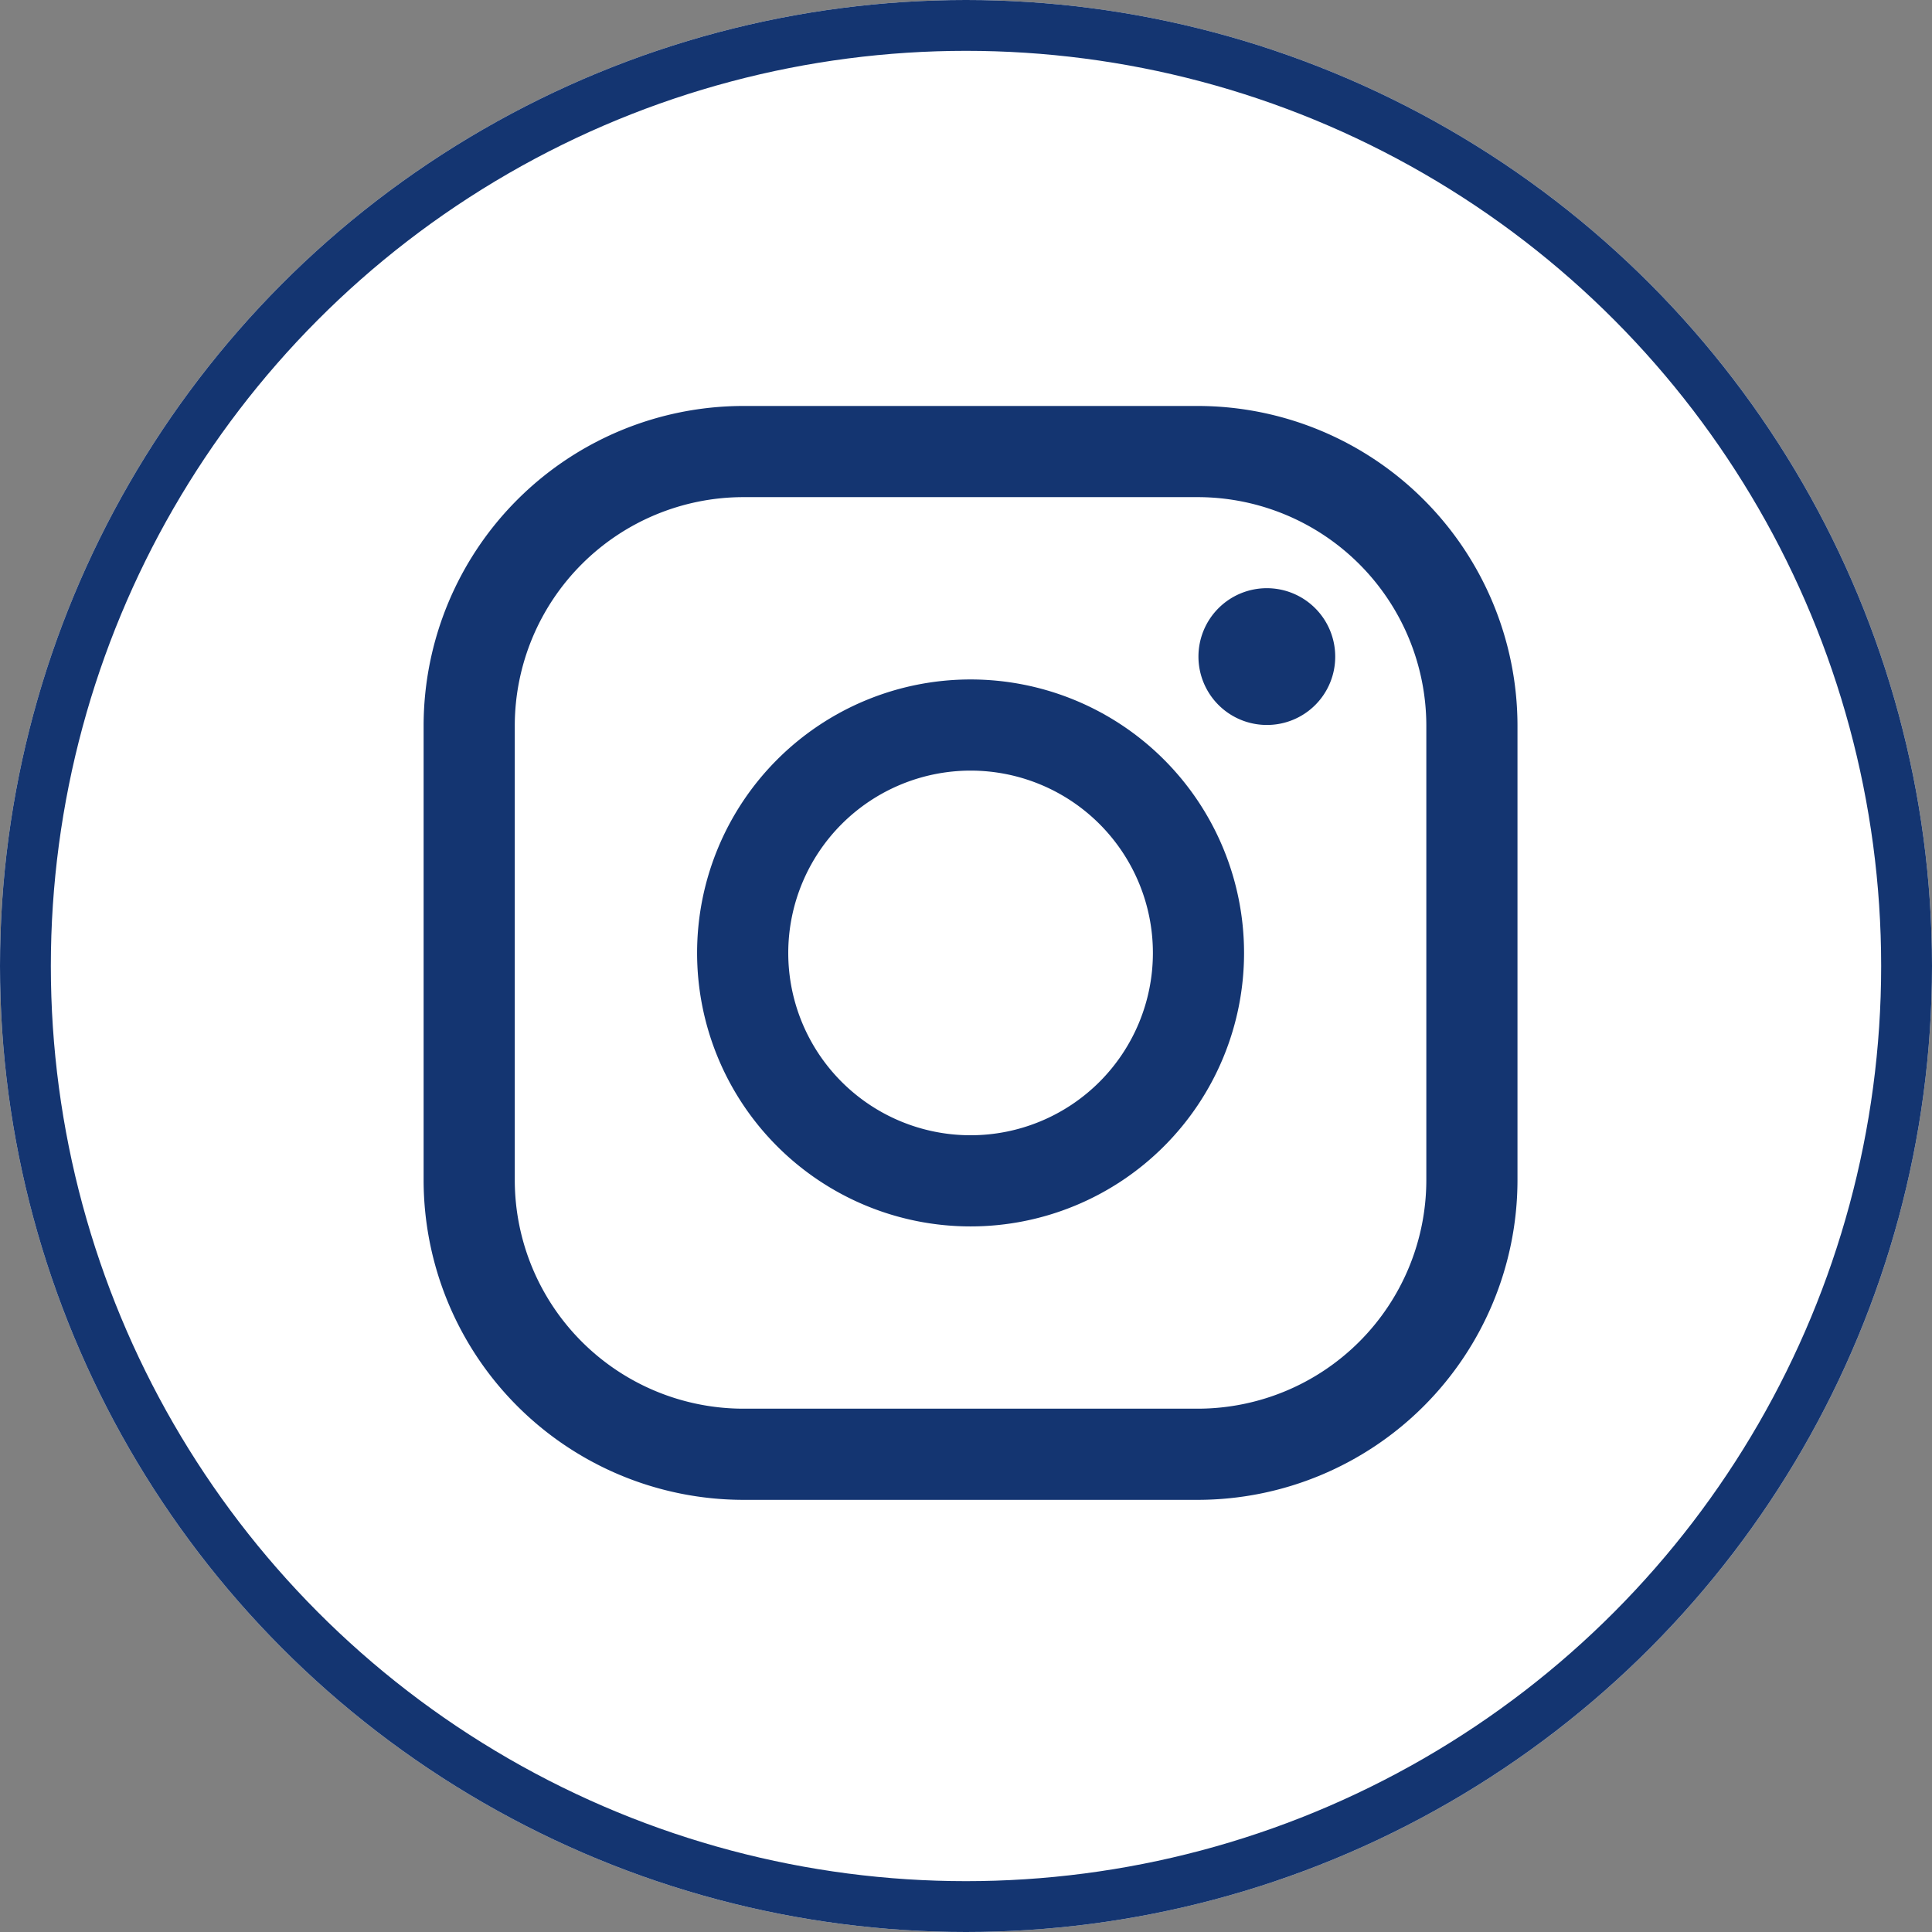
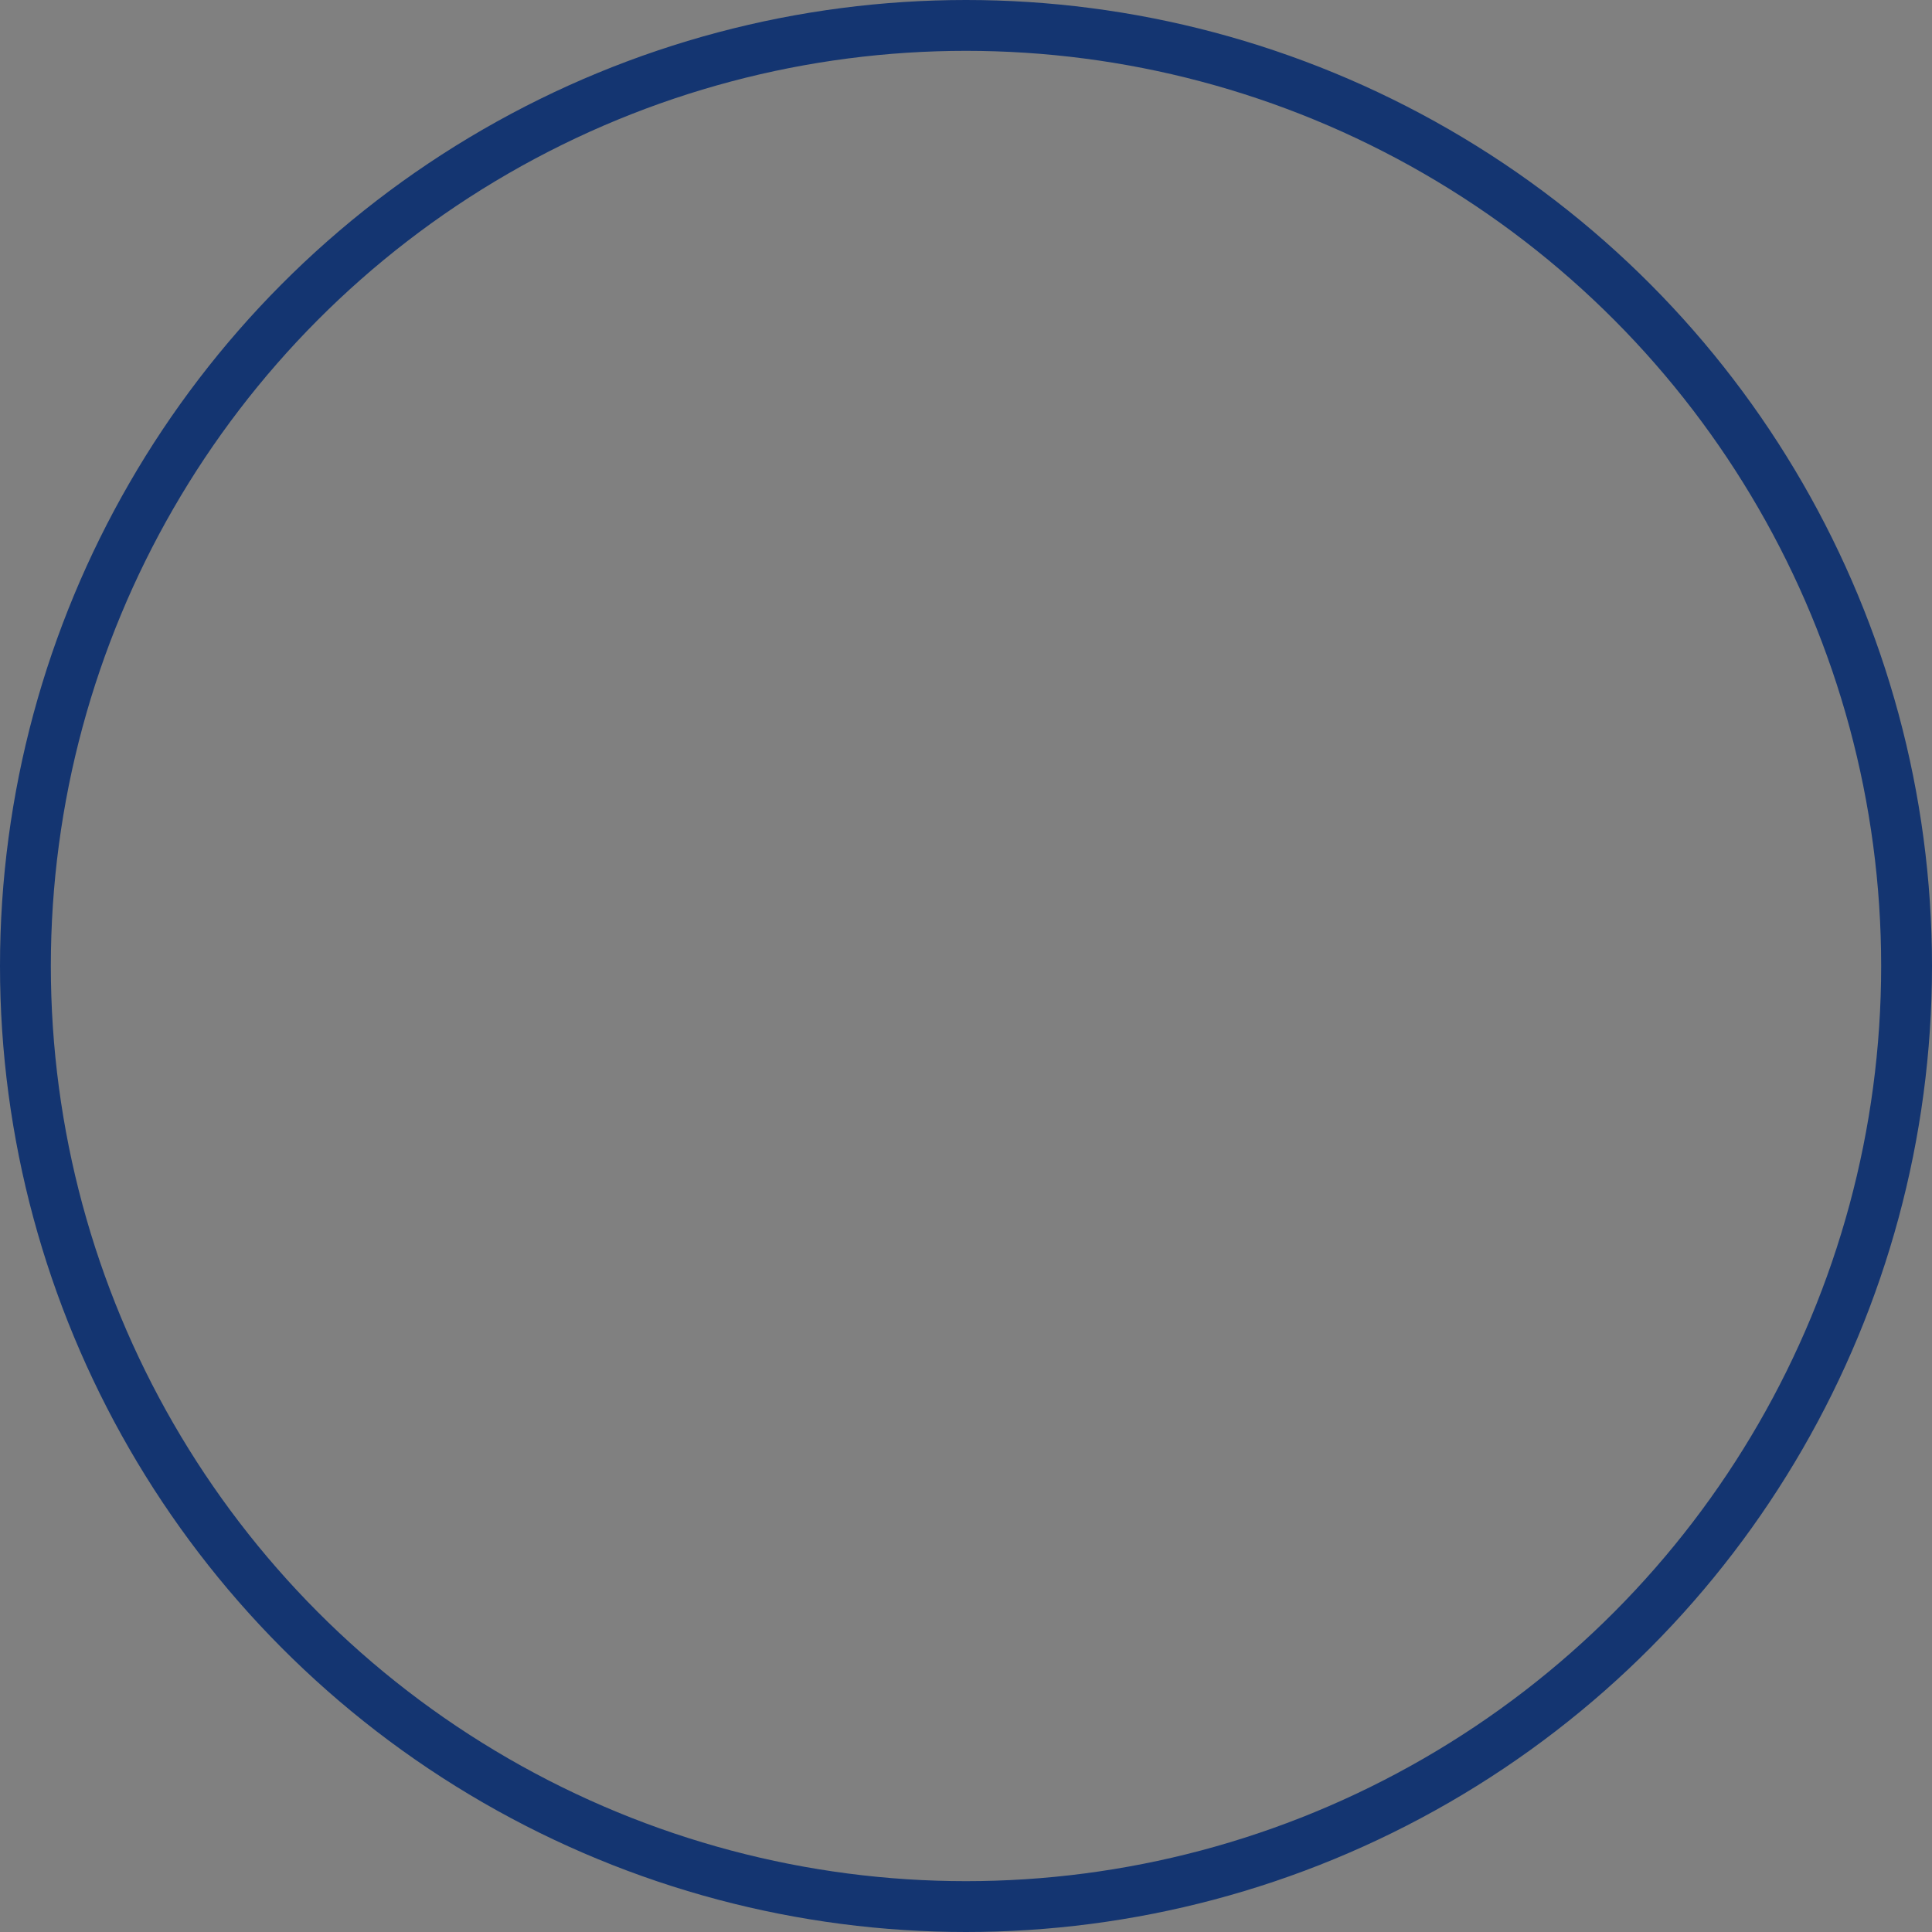
<svg xmlns="http://www.w3.org/2000/svg" width="38" height="38" viewBox="0 0 38 38">
  <rect x="0" y="0" width="38" height="38" fill="#808080" stroke="none" />
  <g id="Groupe_134" data-name="Groupe 134" transform="translate(0.089)">
    <g id="Ellipse_18" data-name="Ellipse 18" transform="translate(-0.089)" fill="#fff" stroke="#143571" stroke-width="1">
-       <circle cx="19" cy="19" r="19" stroke="none" />
      <circle cx="19" cy="19" r="18.5" fill="none" />
    </g>
    <g id="Groupe_131" data-name="Groupe 131" transform="translate(8.243 7.985)">
-       <path id="Tracé_1" data-name="Tracé 1" d="M19.74,6.293a4.5,4.5,0,0,1,4.482,4.482V19.74a4.5,4.5,0,0,1-4.482,4.482H10.775A4.5,4.5,0,0,1,6.293,19.74V10.775a4.5,4.5,0,0,1,4.482-4.482H19.74m0-1.793H10.775A6.294,6.294,0,0,0,4.5,10.775V19.74a6.294,6.294,0,0,0,6.275,6.275H19.74a6.294,6.294,0,0,0,6.275-6.275V10.775A6.294,6.294,0,0,0,19.74,4.5Z" transform="translate(-4.5 -4.5)" fill="#143571" />
-       <path id="Tracé_2" data-name="Tracé 2" d="M24.97,11.689a1.345,1.345,0,1,1,1.345-1.345A1.341,1.341,0,0,1,24.97,11.689Z" transform="translate(-8.385 -5.415)" fill="#143571" />
-       <path id="Tracé_3" data-name="Tracé 3" d="M16.629,13.043a3.586,3.586,0,1,1-3.586,3.586,3.589,3.589,0,0,1,3.586-3.586m0-1.793a5.379,5.379,0,1,0,5.379,5.379,5.38,5.38,0,0,0-5.379-5.379Z" transform="translate(-5.871 -5.871)" fill="#143571" />
-     </g>
+       </g>
  </g>
</svg>